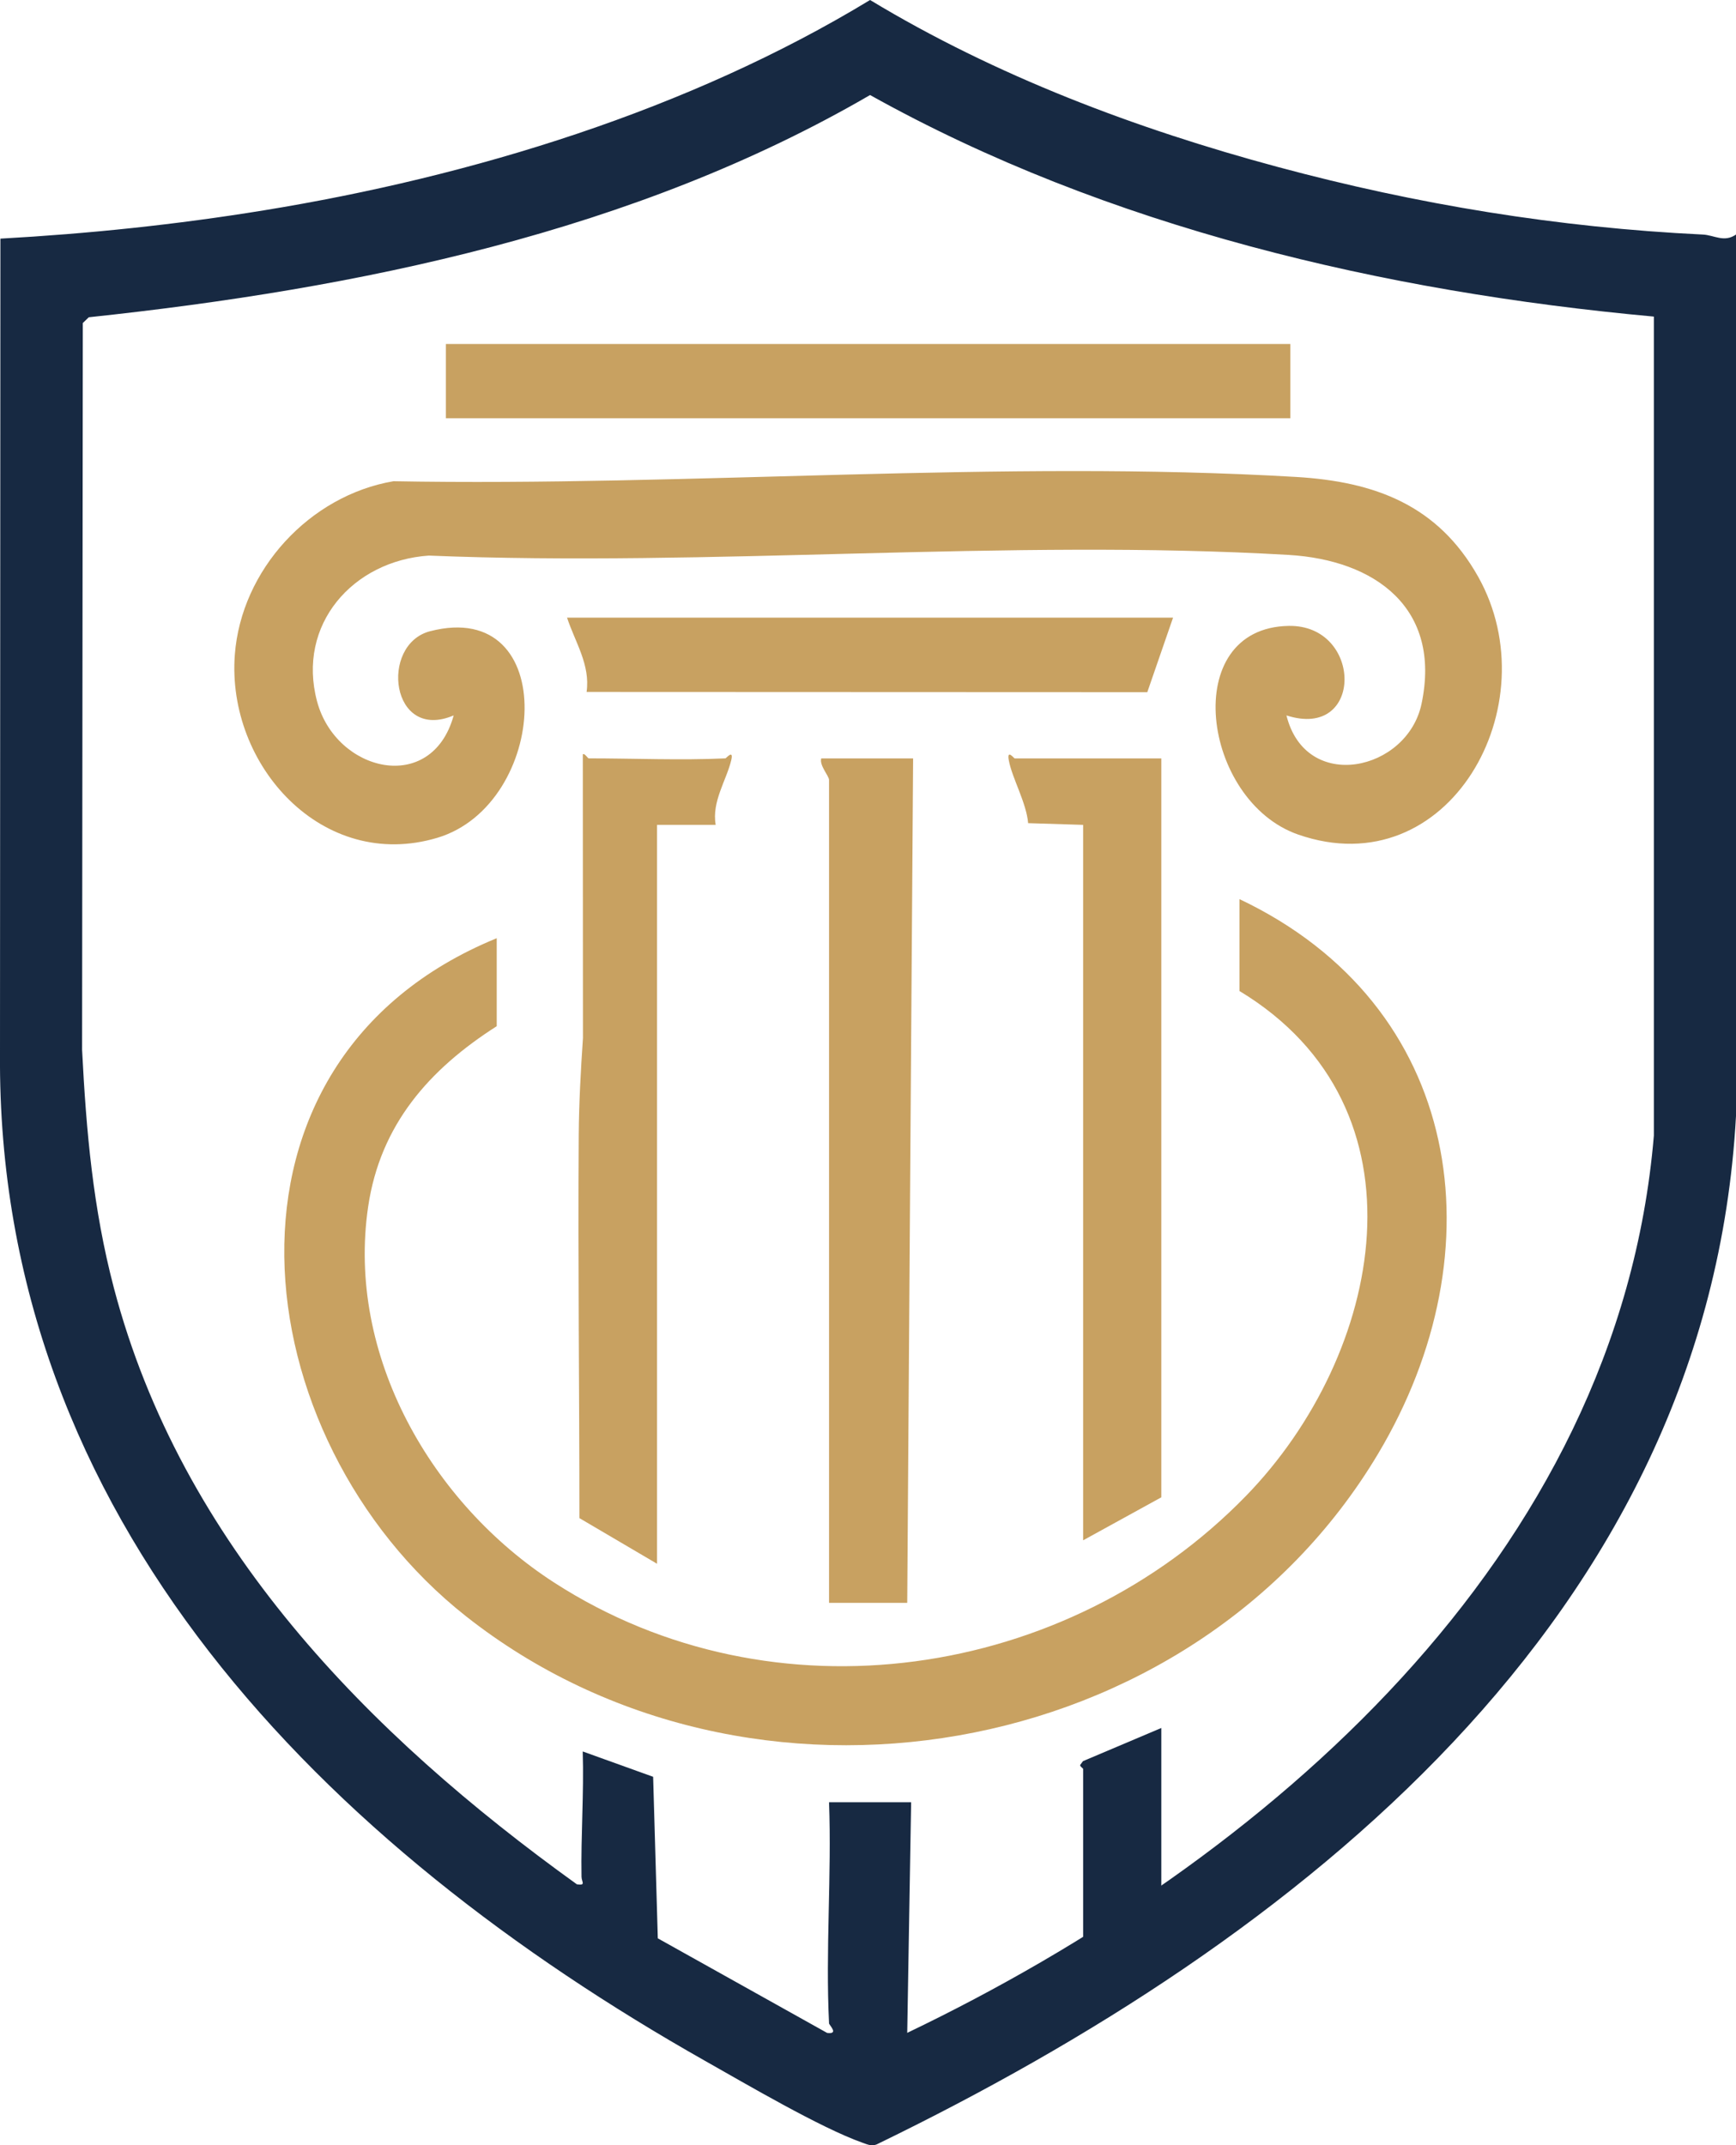
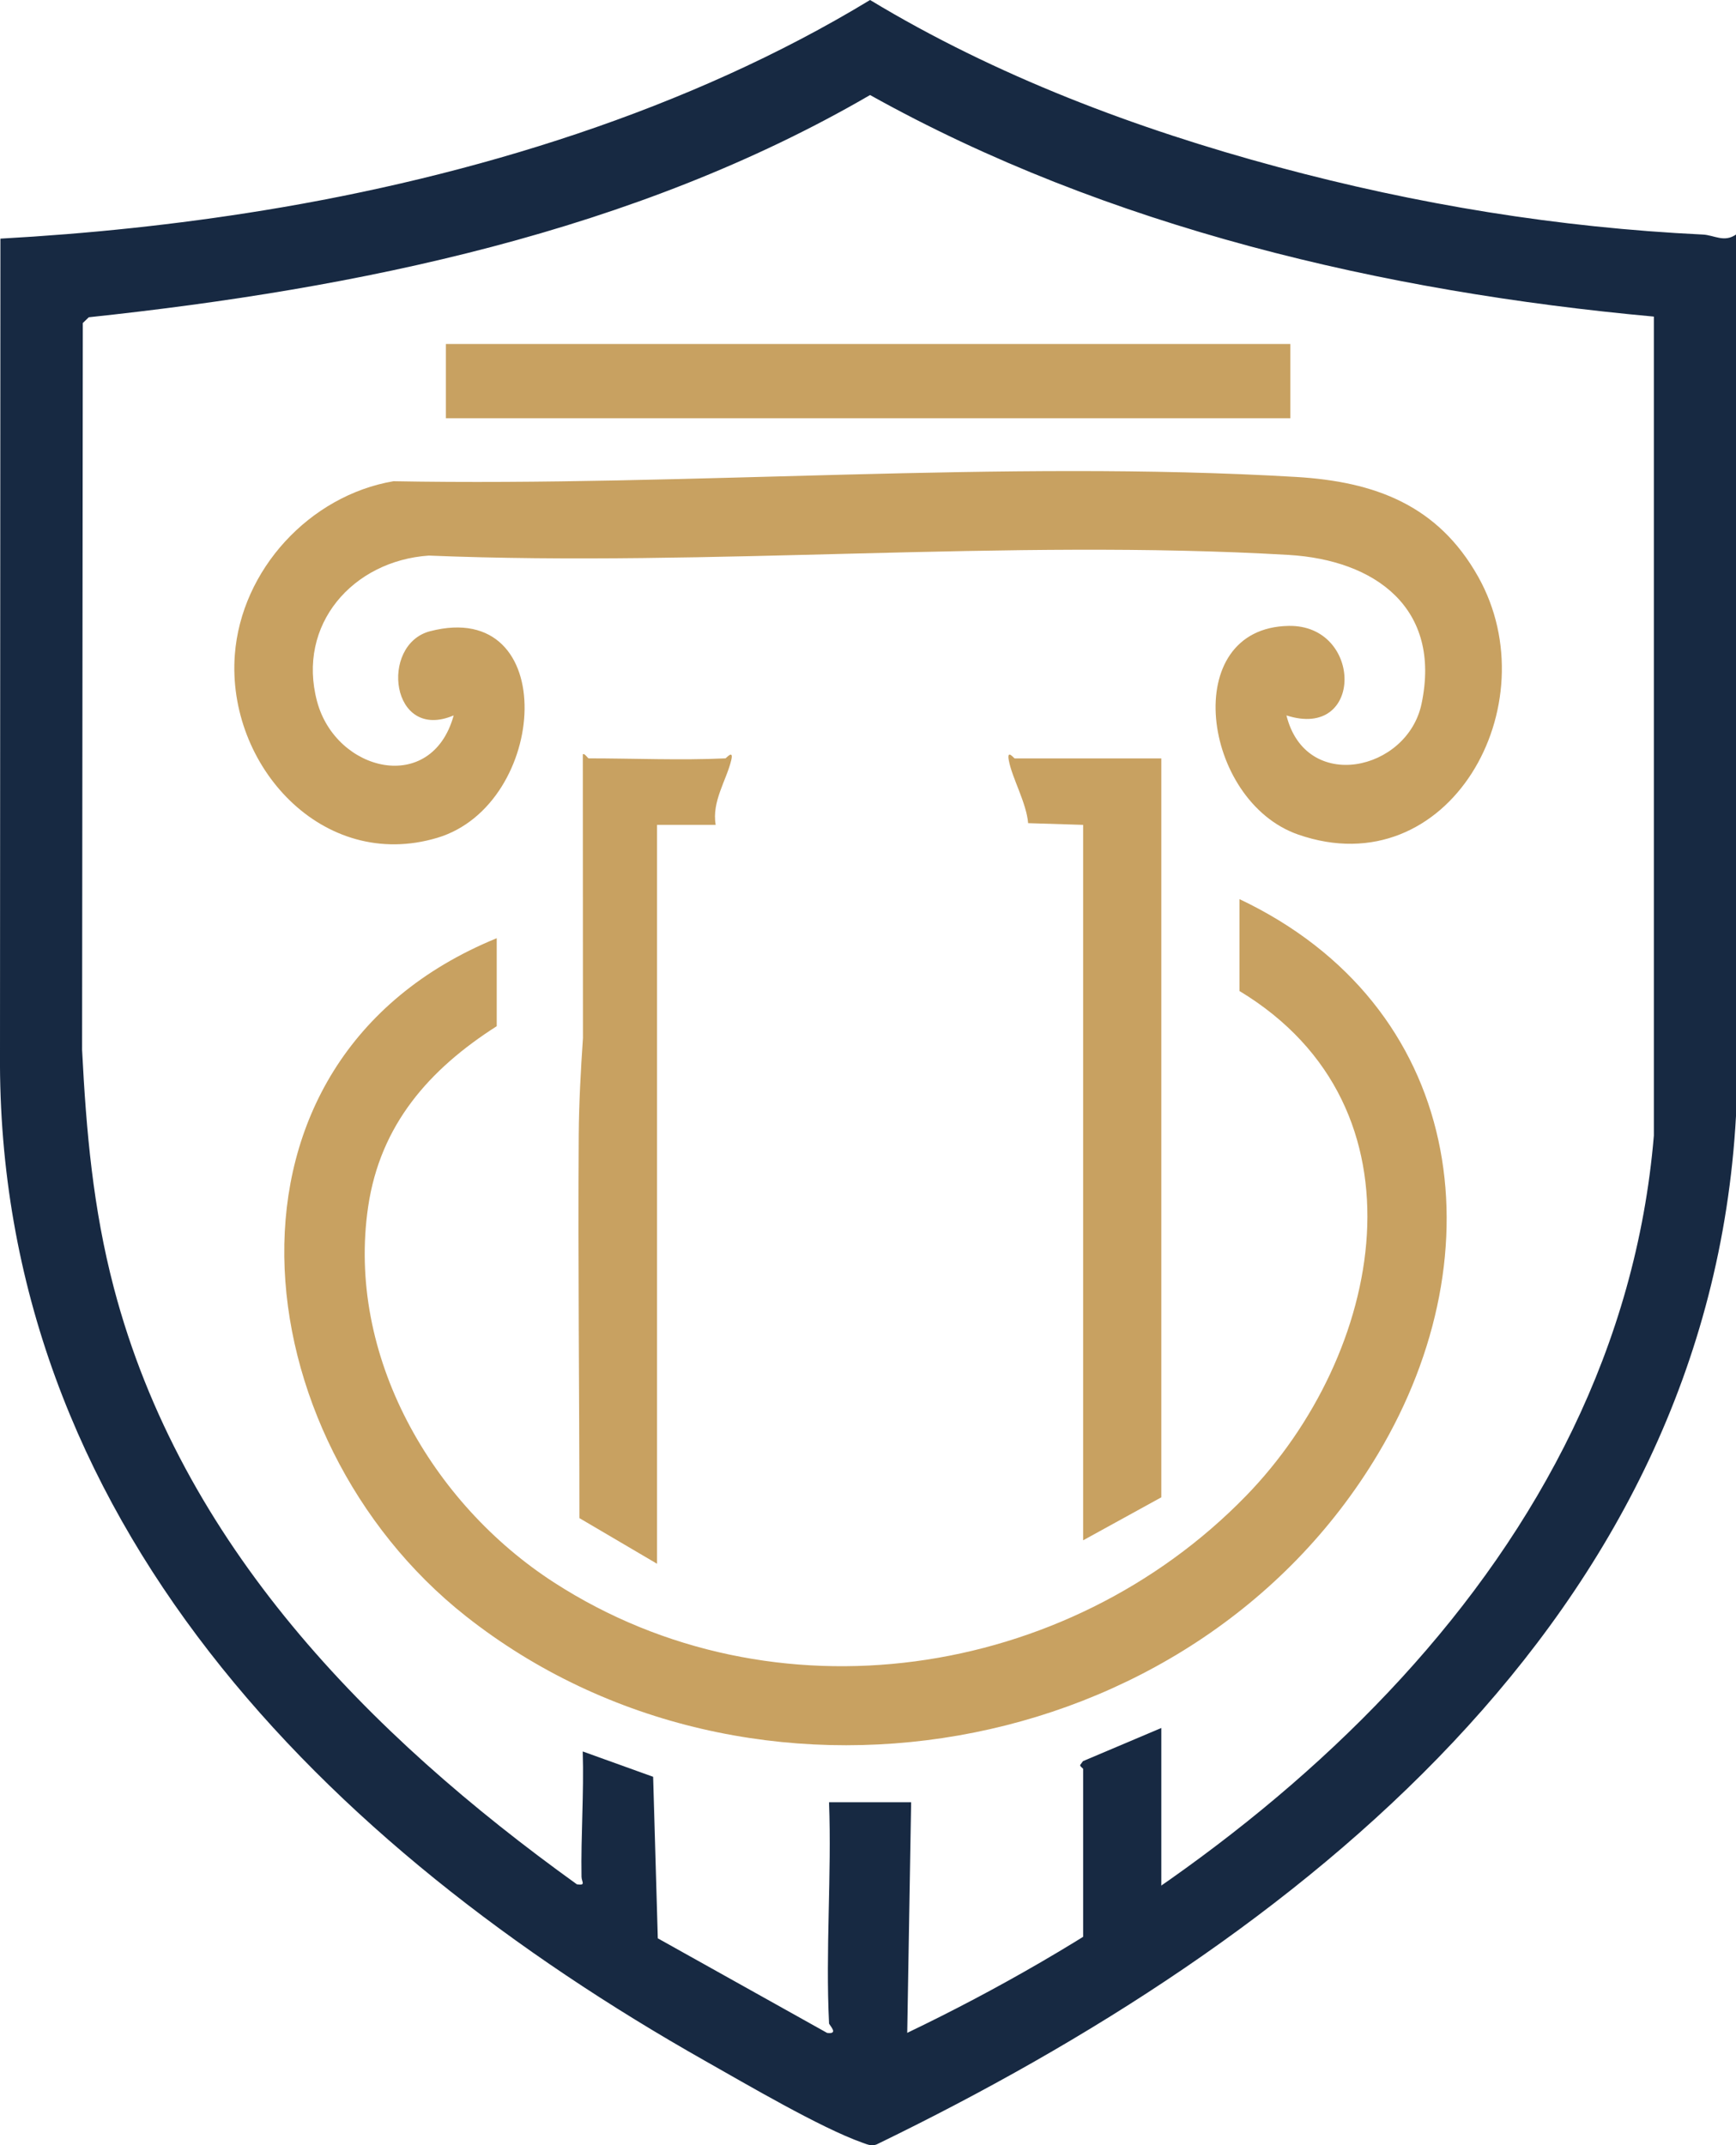
<svg xmlns="http://www.w3.org/2000/svg" id="Layer_2" data-name="Layer 2" viewBox="0 0 386.36 477.45">
  <defs>
    <style>
      .cls-1 {
        fill: #172942;
      }

      .cls-2 {
        fill: #c8a161;
      }
    </style>
  </defs>
  <g id="Layer_1-2" data-name="Layer 1">
    <path class="cls-1" d="M386.36,52.2v196.2c-6.17,111.71-98.08,183.59-190.81,228.64-1.34.79-2.36.28-3.65-.18-9.25-3.28-25.83-13.03-34.95-18.18C72.69,411.03-.76,338.32,0,234.52L.09,53.11c19.65-1.09,39.12-3.12,58.54-6.28C105.15,39.27,153.35,24.47,193.64,0c27.96,16.9,59.18,28.67,90.74,37.16,31.07,8.36,62.42,13.49,94.58,15.04,2.56.12,4.73,1.84,7.4,0ZM184.51,450.26c-.81-16.16.6-32.94,0-49.16h18.27l-.87,51.33c79.59-38.16,158.3-105.81,166.17-199.69V70.46c-60.06-5.49-121.63-19.84-174.44-49.31-52.4,30.48-113.99,43.09-173.88,49.46l-1.33,1.28-.16,161.76c.92,18.13,2.43,35.31,7.07,52.97,14.98,57.01,56.55,99.32,103.05,132.75,2.09.29,1.05-.49,1.03-1.69-.16-9.12.56-18.56.27-27.88l15.67,5.64,1.04,35.95,37.68,21.05c2.74.34.44-1.72.42-2.16Z" />
    <path class="cls-2" d="M110.55,208.81v19.58c-15.03,9.59-25.91,21.92-28.61,40.13-4.9,33.14,14.13,66.09,41.39,83.69,48.76,31.49,114.11,21.7,153.97-19.28,30.54-31.4,41.69-86.31-1.44-112.37v-20.45c49.86,23.66,57.88,78.18,30.82,123.48-41.32,69.17-139.94,85.87-203.01,36.09-50.14-39.58-59.88-123.55,6.87-150.87Z" />
    <path class="cls-2" d="M286.31,159.22c4.3,17.36,26.89,12.43,30.06-2.56,4.51-21.34-10.34-32.03-29.59-33.16-62.46-3.64-128.52,2.72-191.35.15-16.87,1.15-29.44,15.34-24.86,32.47,4.2,15.7,25.5,20.89,30.4,3.1-14.03,5.97-16.58-15.81-5.24-18.74,29.15-7.52,26.37,38.57,1.6,45.98-25.51,7.63-46.91-16.11-45.07-40.72,1.42-18.94,16.67-35.46,35.31-38.64,65.67,1.21,135.53-4.81,200.89-.95,17.51,1.04,31.54,6.25,40.49,22.16,16.1,28.59-6.53,69.08-40.03,57.43-21.42-7.45-26.62-46.03-2.1-46.44,16.51-.28,16.77,25.51-.52,19.92Z" />
-     <path class="cls-2" d="M201.91,356.73h-17.4v-183.15c0-.88-2.19-3.23-1.74-4.79h20.45l-1.31,187.94Z" />
    <path class="cls-2" d="M161.45,168.79c.12,0,1.9-2.14,1.29.41-1.06,4.45-4.37,9.21-3.46,14.38h-13.05v164.45l-17.28-10.16c0-28.33-.34-56.78-.15-85.16.05-7.16.45-14.56.94-21.68l-.03-63.12c.31-.43,1.11.87,1.3.87,10,0,20.54.46,30.45,0Z" />
    <path class="cls-2" d="M258.46,168.79v164.45l-17.4,9.57v-159.23l-12.24-.38c-.38-4.54-3.59-10.07-4.3-13.97-.48-2.62,1.15-.44,1.31-.44h32.63Z" />
    <rect class="cls-2" x="99.24" y="76.56" width="187.94" height="16.53" />
-     <path class="cls-2" d="M261.07,137.47l-5.73,16.58-124.79-.05c.86-6.04-2.56-11.09-4.35-16.54h134.86Z" />
    <path class="cls-1" d="M258.46,384.57v42.19l-17.4,10.88v-43.93c0-.2-.65-.47-.67-.88l.63-.87,17.45-7.39Z" />
  </g>
</svg>